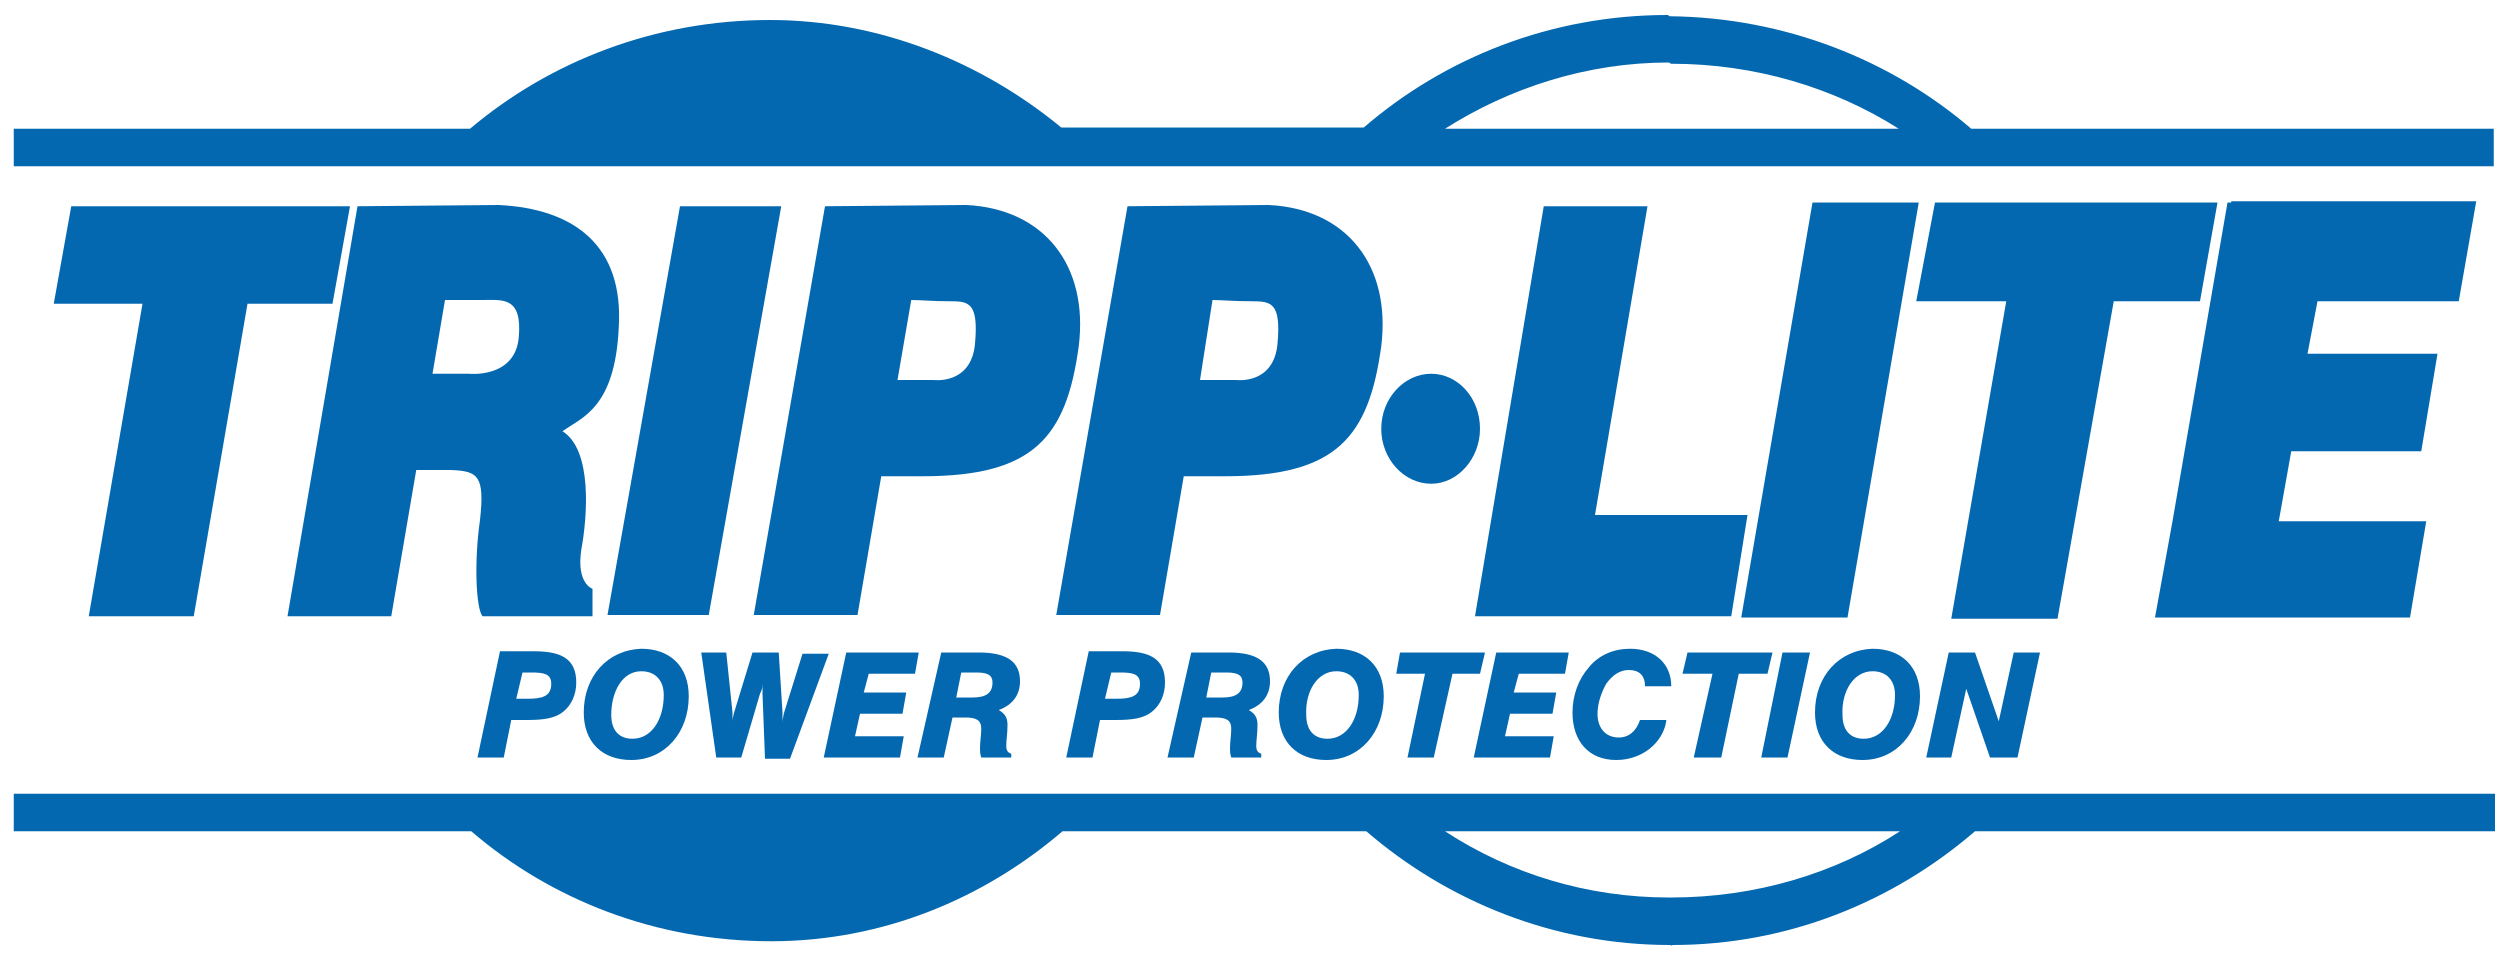
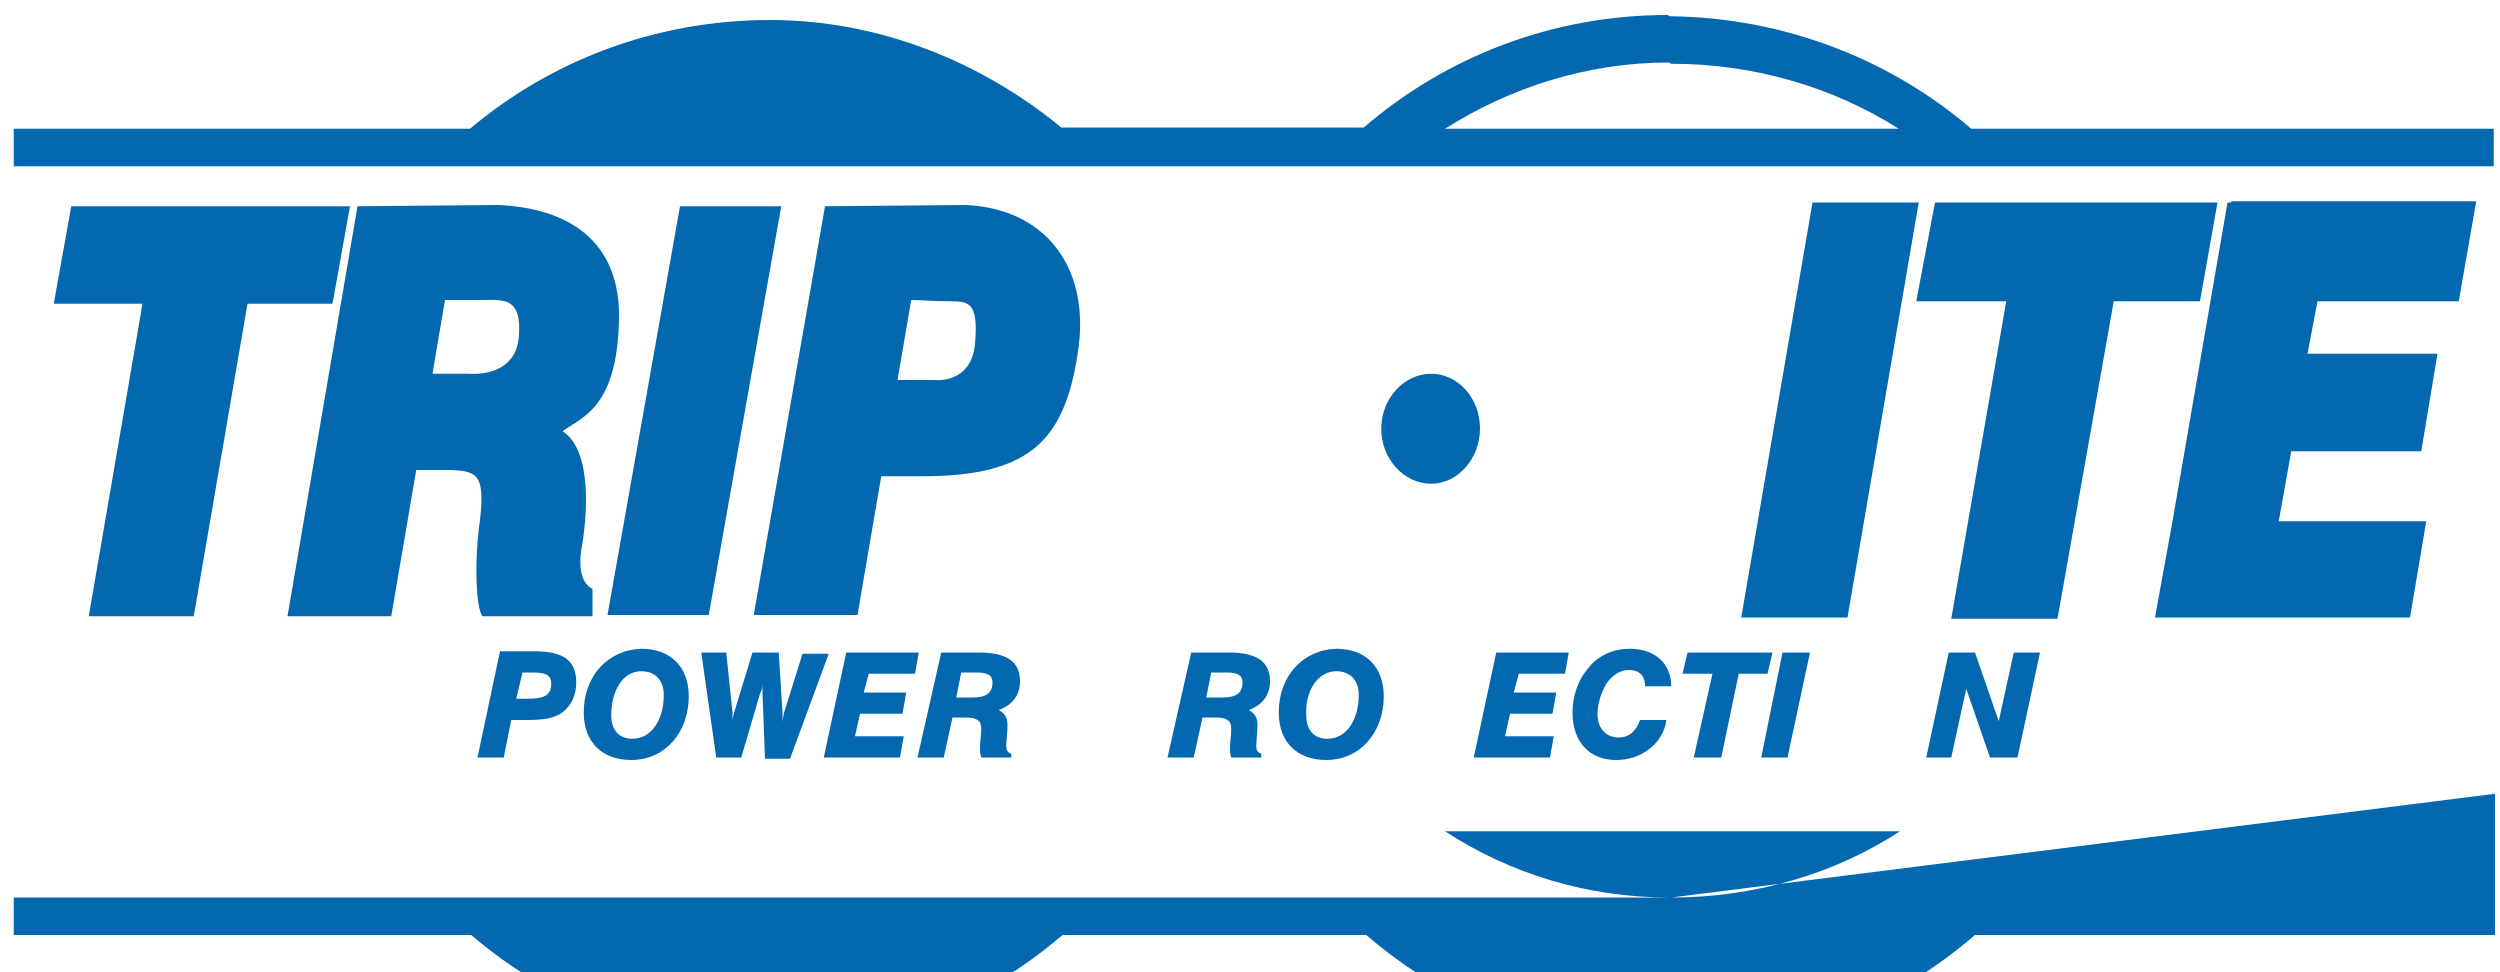
<svg xmlns="http://www.w3.org/2000/svg" version="1.1" id="Layer_1" x="0px" y="0px" viewBox="0 0 200 77.8" enable-background="new 0 0 200 77.8" xml:space="preserve">
  <path fill="#0368B0" d="M118.4,34.3c0,2.4-1.8,4.4-3.9,4.4c-2.2,0-4-2-4-4.4c0-2.4,1.8-4.4,4-4.4C116.6,29.9,118.4,31.8,118.4,34.3" />
  <polyline fill="#0368B0" points="5.7,16.5 4.3,24.3 11.4,24.3 7.1,49.3 15.5,49.3 19.8,24.3 26.6,24.3 28,16.5 5.7,16.5 " />
  <polyline fill="#0368B0" points="154.8,16.2 153.3,24.1 160.5,24.1 156.1,49.5 164.6,49.5 169.1,24.1 176,24.1 177.4,16.2   154.8,16.2 " />
  <path fill="#0368B0" d="M41.5,27c-0.3,3.3-4,2.9-4,2.9h-2.9l1-5.9c0,0,3,0,3,0C40.2,24,41.8,23.7,41.5,27 M46.5,44  c0.5-2.7,0.9-8-1.5-9.5c1.5-1.1,4.2-1.8,4.5-8.3c0.4-6.5-3.5-9.5-9.6-9.8l-11.3,0.1L23,49.3h8.3l2-11.7c0,0,2.8,0,2.8,0  c2.1,0.1,2.7,0.4,2.3,4c-0.5,3.5-0.3,7.1,0.2,7.7c0,0,4.6,0,8.8,0v-2.2C47.4,47.1,46.1,46.7,46.5,44z" />
  <path fill="#0368B0" d="M78,27.5c-0.3,3.3-3.3,2.9-3.3,2.9h-2.9l1.1-6.4c0.8,0,1.6,0.1,3.1,0.1C77.5,24.1,78.3,24.2,78,27.5   M86.3,27.7c0.8-6.5-2.8-11-9-11.3L66,16.5l-5.7,32.7h8.3l1.9-11.1c0.2,0,0.8,0,3.3,0C82.7,38.1,85.3,35,86.3,27.7z" />
-   <path fill="#0368B0" d="M102.2,27.5c-0.3,3.3-3.3,2.9-3.3,2.9H96L97,24c0.8,0,1.6,0.1,3.1,0.1C101.7,24.1,102.5,24.2,102.2,27.5   M110.5,27.7c0.8-6.5-2.8-11-9-11.3l-11.3,0.1l-5.7,32.7h8.3l1.9-11.1c0.2,0,0.8,0,3.3,0C106.9,38.1,109.5,35,110.5,27.7z" />
  <polyline fill="#0368B0" points="62.5,16.5 54.4,16.5 48.6,49.2 56.7,49.2 62.5,16.5 " />
-   <polyline fill="#0368B0" points="127.6,41.2 131.8,16.5 123.5,16.5 118,49.3 138.5,49.3 139.8,41.2 127.6,41.2 " />
  <polyline fill="#0368B0" points="153.5,16.2 145,16.2 139.3,49.4 147.8,49.4 153.5,16.2 " />
  <polyline fill="#0368B0" points="196.7,24.1 198.1,16.1 178.5,16.1 178.5,16.2 178.2,16.2 173.8,41.7 173.8,41.7 172.4,49.4   192.8,49.4 194.1,41.7 182.3,41.7 183.3,36.1 193.7,36.1 195,28.3 184.6,28.3 185.4,24.1 196.7,24.1 " />
  <g>
    <path fill-rule="evenodd" clip-rule="evenodd" fill="#0368B0" d="M115.6,10.3c5.2-3.3,11.4-5.3,17.9-5.3c0.1,0,0.1,0.1,0.2,0.1   c6.7,0,13,1.9,18.2,5.2H115.6 M199.4,10.3h-41.7c-6.4-5.5-14.9-8.9-24.1-9c-0.1,0-0.1-0.1-0.2-0.1c-9.3,0-17.8,3.4-24.3,9H84.9   C78.6,5,70.4,1.6,61.6,1.6c-9.2,0-17.6,3.3-24,8.7H1.1v3h198.4V10.3z" />
-     <path fill-rule="evenodd" clip-rule="evenodd" fill="#0368B0" d="M133.7,71.8c-0.1,0-0.1,0-0.2,0c-6.5,0-12.7-1.9-17.9-5.3H152   C146.8,69.9,140.4,71.8,133.7,71.8 M199.4,63.5H1.1v3h36.6c6.4,5.5,14.8,8.8,24,8.8c8.9,0,17-3.4,23.3-8.8h24.3   c6.5,5.6,15,9.1,24.3,9.1c0.1,0,0.1,0.1,0.2,0c9.3,0,17.7-3.5,24.2-9.1h41.6V63.5z" />
+     <path fill-rule="evenodd" clip-rule="evenodd" fill="#0368B0" d="M133.7,71.8c-0.1,0-0.1,0-0.2,0c-6.5,0-12.7-1.9-17.9-5.3H152   C146.8,69.9,140.4,71.8,133.7,71.8 H1.1v3h36.6c6.4,5.5,14.8,8.8,24,8.8c8.9,0,17-3.4,23.3-8.8h24.3   c6.5,5.6,15,9.1,24.3,9.1c0.1,0,0.1,0.1,0.2,0c9.3,0,17.7-3.5,24.2-9.1h41.6V63.5z" />
  </g>
  <path fill="#0368B0" d="M38.2,60.6h2.1l0.6-3h1.2c1.3,0,2.3-0.1,3-0.7c0.6-0.5,1-1.3,1-2.3c0-1.9-1.2-2.5-3.4-2.5H40L38.2,60.6   M41.3,55.9l0.5-2.1h0.7c1,0,1.6,0.1,1.6,0.9c0,1-0.7,1.2-1.9,1.2H41.3z" />
  <path fill="#0368B0" d="M46.7,57c0,2.4,1.5,3.8,3.8,3.8c2.7,0,4.6-2.2,4.6-5.1c0-2.4-1.5-3.8-3.8-3.8C48.6,52,46.7,54.1,46.7,57   M51.3,53.7c1.1,0,1.8,0.7,1.8,1.9c0,2-1,3.5-2.5,3.5c-1.1,0-1.7-0.7-1.7-1.9C48.9,55.3,49.8,53.7,51.3,53.7z" />
  <path fill="#0368B0" d="M56.1,52.2h2l0.5,4.8c0,0.2,0,0.4,0,0.7c0-0.3,0.1-0.5,0.1-0.6l1.5-4.9h2.1l0.3,4.8v0.4c0,0.1,0,0.2,0,0.4  c0-0.3,0.1-0.6,0.1-0.7l1.5-4.8h2.1l-3.1,8.4h-2L61,55.5c0-0.1,0-0.2,0-0.4c0-0.1,0-0.2,0-0.4c0,0.4-0.1,0.6-0.2,0.8l-1.5,5.1h-2  L56.1,52.2" />
  <polyline fill="#0368B0" points="67.7,52.2 73.5,52.2 73.2,53.9 69.5,53.9 69.1,55.4 72.5,55.4 72.2,57.1 68.8,57.1 68.4,58.9   72.3,58.9 72,60.6 65.9,60.6 67.7,52.2 " />
  <path fill="#0368B0" d="M73.4,60.6h2.1l0.7-3.2h1c0.9,0,1.3,0.2,1.3,0.9c0,0.5-0.1,1-0.1,1.6c0,0.2,0,0.4,0.1,0.7h2.4v-0.3  c-0.3-0.1-0.4-0.3-0.4-0.6c0-0.5,0.1-1,0.1-1.7c0-0.6-0.2-0.9-0.7-1.2c1.1-0.4,1.7-1.2,1.7-2.3c0-1.6-1.1-2.3-3.3-2.3h-3L73.4,60.6   M76.5,55.8l0.4-2h1.2c0.9,0,1.3,0.2,1.3,0.8c0,0.9-0.6,1.2-1.6,1.2H76.5z" />
-   <path fill="#0368B0" d="M85.3,60.6h2.1l0.6-3h1.2c1.3,0,2.3-0.1,3-0.7c0.6-0.5,1-1.3,1-2.3c0-1.9-1.2-2.5-3.4-2.5h-2.7L85.3,60.6   M88.4,55.9l0.5-2.1h0.7c1,0,1.6,0.1,1.6,0.9c0,1-0.7,1.2-1.9,1.2H88.4z" />
  <path fill="#0368B0" d="M93.4,60.6h2.1l0.7-3.2h1c0.9,0,1.3,0.2,1.3,0.9c0,0.5-0.1,1-0.1,1.6c0,0.2,0,0.4,0.1,0.7h2.4v-0.3  c-0.3-0.1-0.4-0.3-0.4-0.6c0-0.5,0.1-1,0.1-1.7c0-0.6-0.2-0.9-0.7-1.2c1.1-0.4,1.7-1.2,1.7-2.3c0-1.6-1.1-2.3-3.3-2.3h-3L93.4,60.6   M96.5,55.8l0.4-2h1.2c0.9,0,1.3,0.2,1.3,0.8c0,0.9-0.6,1.2-1.6,1.2H96.5z" />
  <path fill="#0368B0" d="M102.3,57c0,2.4,1.5,3.8,3.8,3.8c2.7,0,4.6-2.2,4.6-5.1c0-2.4-1.5-3.8-3.8-3.8C104.2,52,102.3,54.1,102.3,57   M106.9,53.7c1.1,0,1.8,0.7,1.8,1.9c0,2-1,3.5-2.5,3.5c-1.1,0-1.7-0.7-1.7-1.9C104.4,55.3,105.4,53.7,106.9,53.7z" />
-   <polyline fill="#0368B0" points="114,53.9 111.7,53.9 112,52.2 118.8,52.2 118.4,53.9 116.2,53.9 114.7,60.6 112.6,60.6 114,53.9   " />
  <polyline fill="#0368B0" points="119.7,52.2 125.5,52.2 125.2,53.9 121.5,53.9 121.1,55.4 124.5,55.4 124.2,57.1 120.8,57.1   120.4,58.9 124.3,58.9 124,60.6 117.9,60.6 119.7,52.2 " />
  <path fill="#0368B0" d="M133.3,57.7c-0.3,1.8-2,3.1-4,3.1c-2.2,0-3.5-1.5-3.5-3.8c0-1.4,0.5-2.7,1.3-3.6c0.8-1,2-1.5,3.3-1.5  c2,0,3.3,1.2,3.3,3h-2.1c0-0.9-0.5-1.3-1.3-1.3c-0.7,0-1.3,0.4-1.8,1.1c-0.4,0.7-0.7,1.6-0.7,2.4c0,1.2,0.7,1.9,1.7,1.9  c0.8,0,1.4-0.5,1.7-1.4H133.3" />
  <polyline fill="#0368B0" points="137,53.9 134.6,53.9 135,52.2 141.8,52.2 141.4,53.9 139.1,53.9 137.7,60.6 135.5,60.6 137,53.9   " />
  <polyline fill="#0368B0" points="142.6,52.2 144.8,52.2 143,60.6 140.9,60.6 142.6,52.2 " />
-   <path fill="#0368B0" d="M145.2,57c0,2.4,1.5,3.8,3.8,3.8c2.7,0,4.6-2.2,4.6-5.1c0-2.4-1.5-3.8-3.8-3.8C147.1,52,145.2,54.1,145.2,57   M149.8,53.7c1.1,0,1.8,0.7,1.8,1.9c0,2-1,3.5-2.5,3.5c-1.1,0-1.7-0.7-1.7-1.9C147.3,55.3,148.3,53.7,149.8,53.7z" />
  <polyline fill="#0368B0" points="155.9,52.2 158,52.2 159.9,57.7 161.1,52.2 163.2,52.2 161.4,60.6 159.2,60.6 157.3,55.1   156.1,60.6 154.1,60.6 155.9,52.2 " />
</svg>